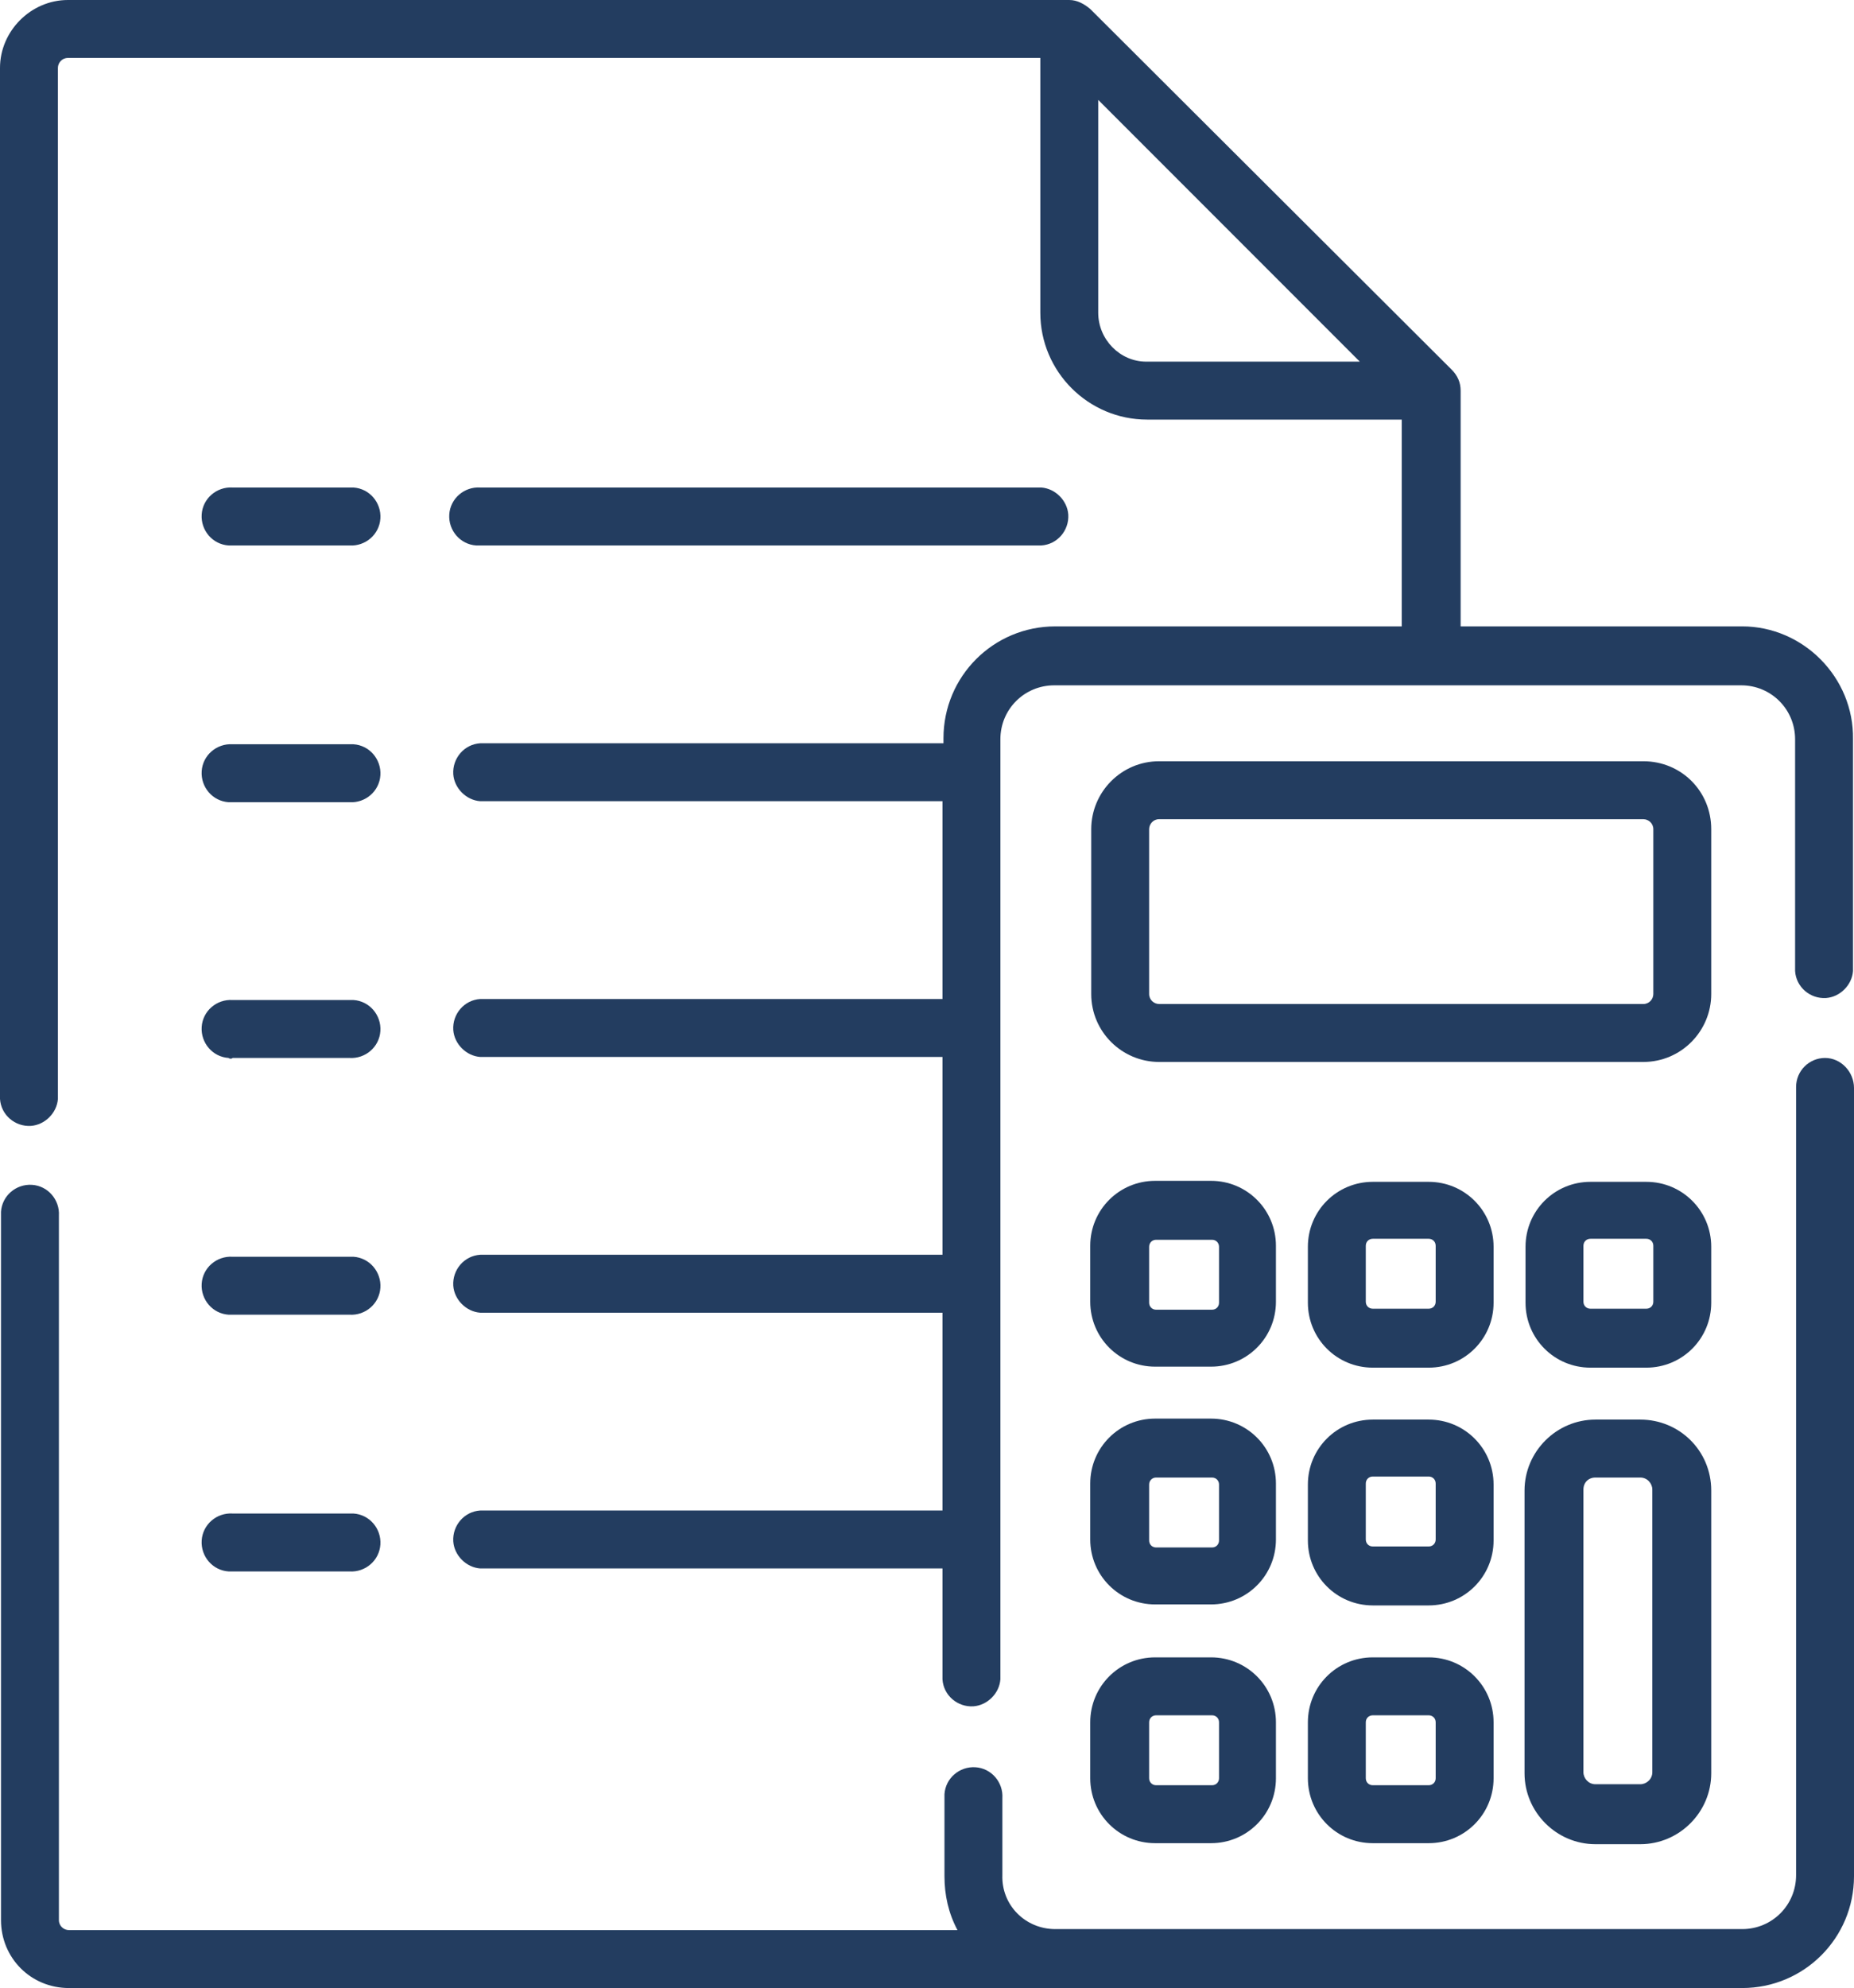
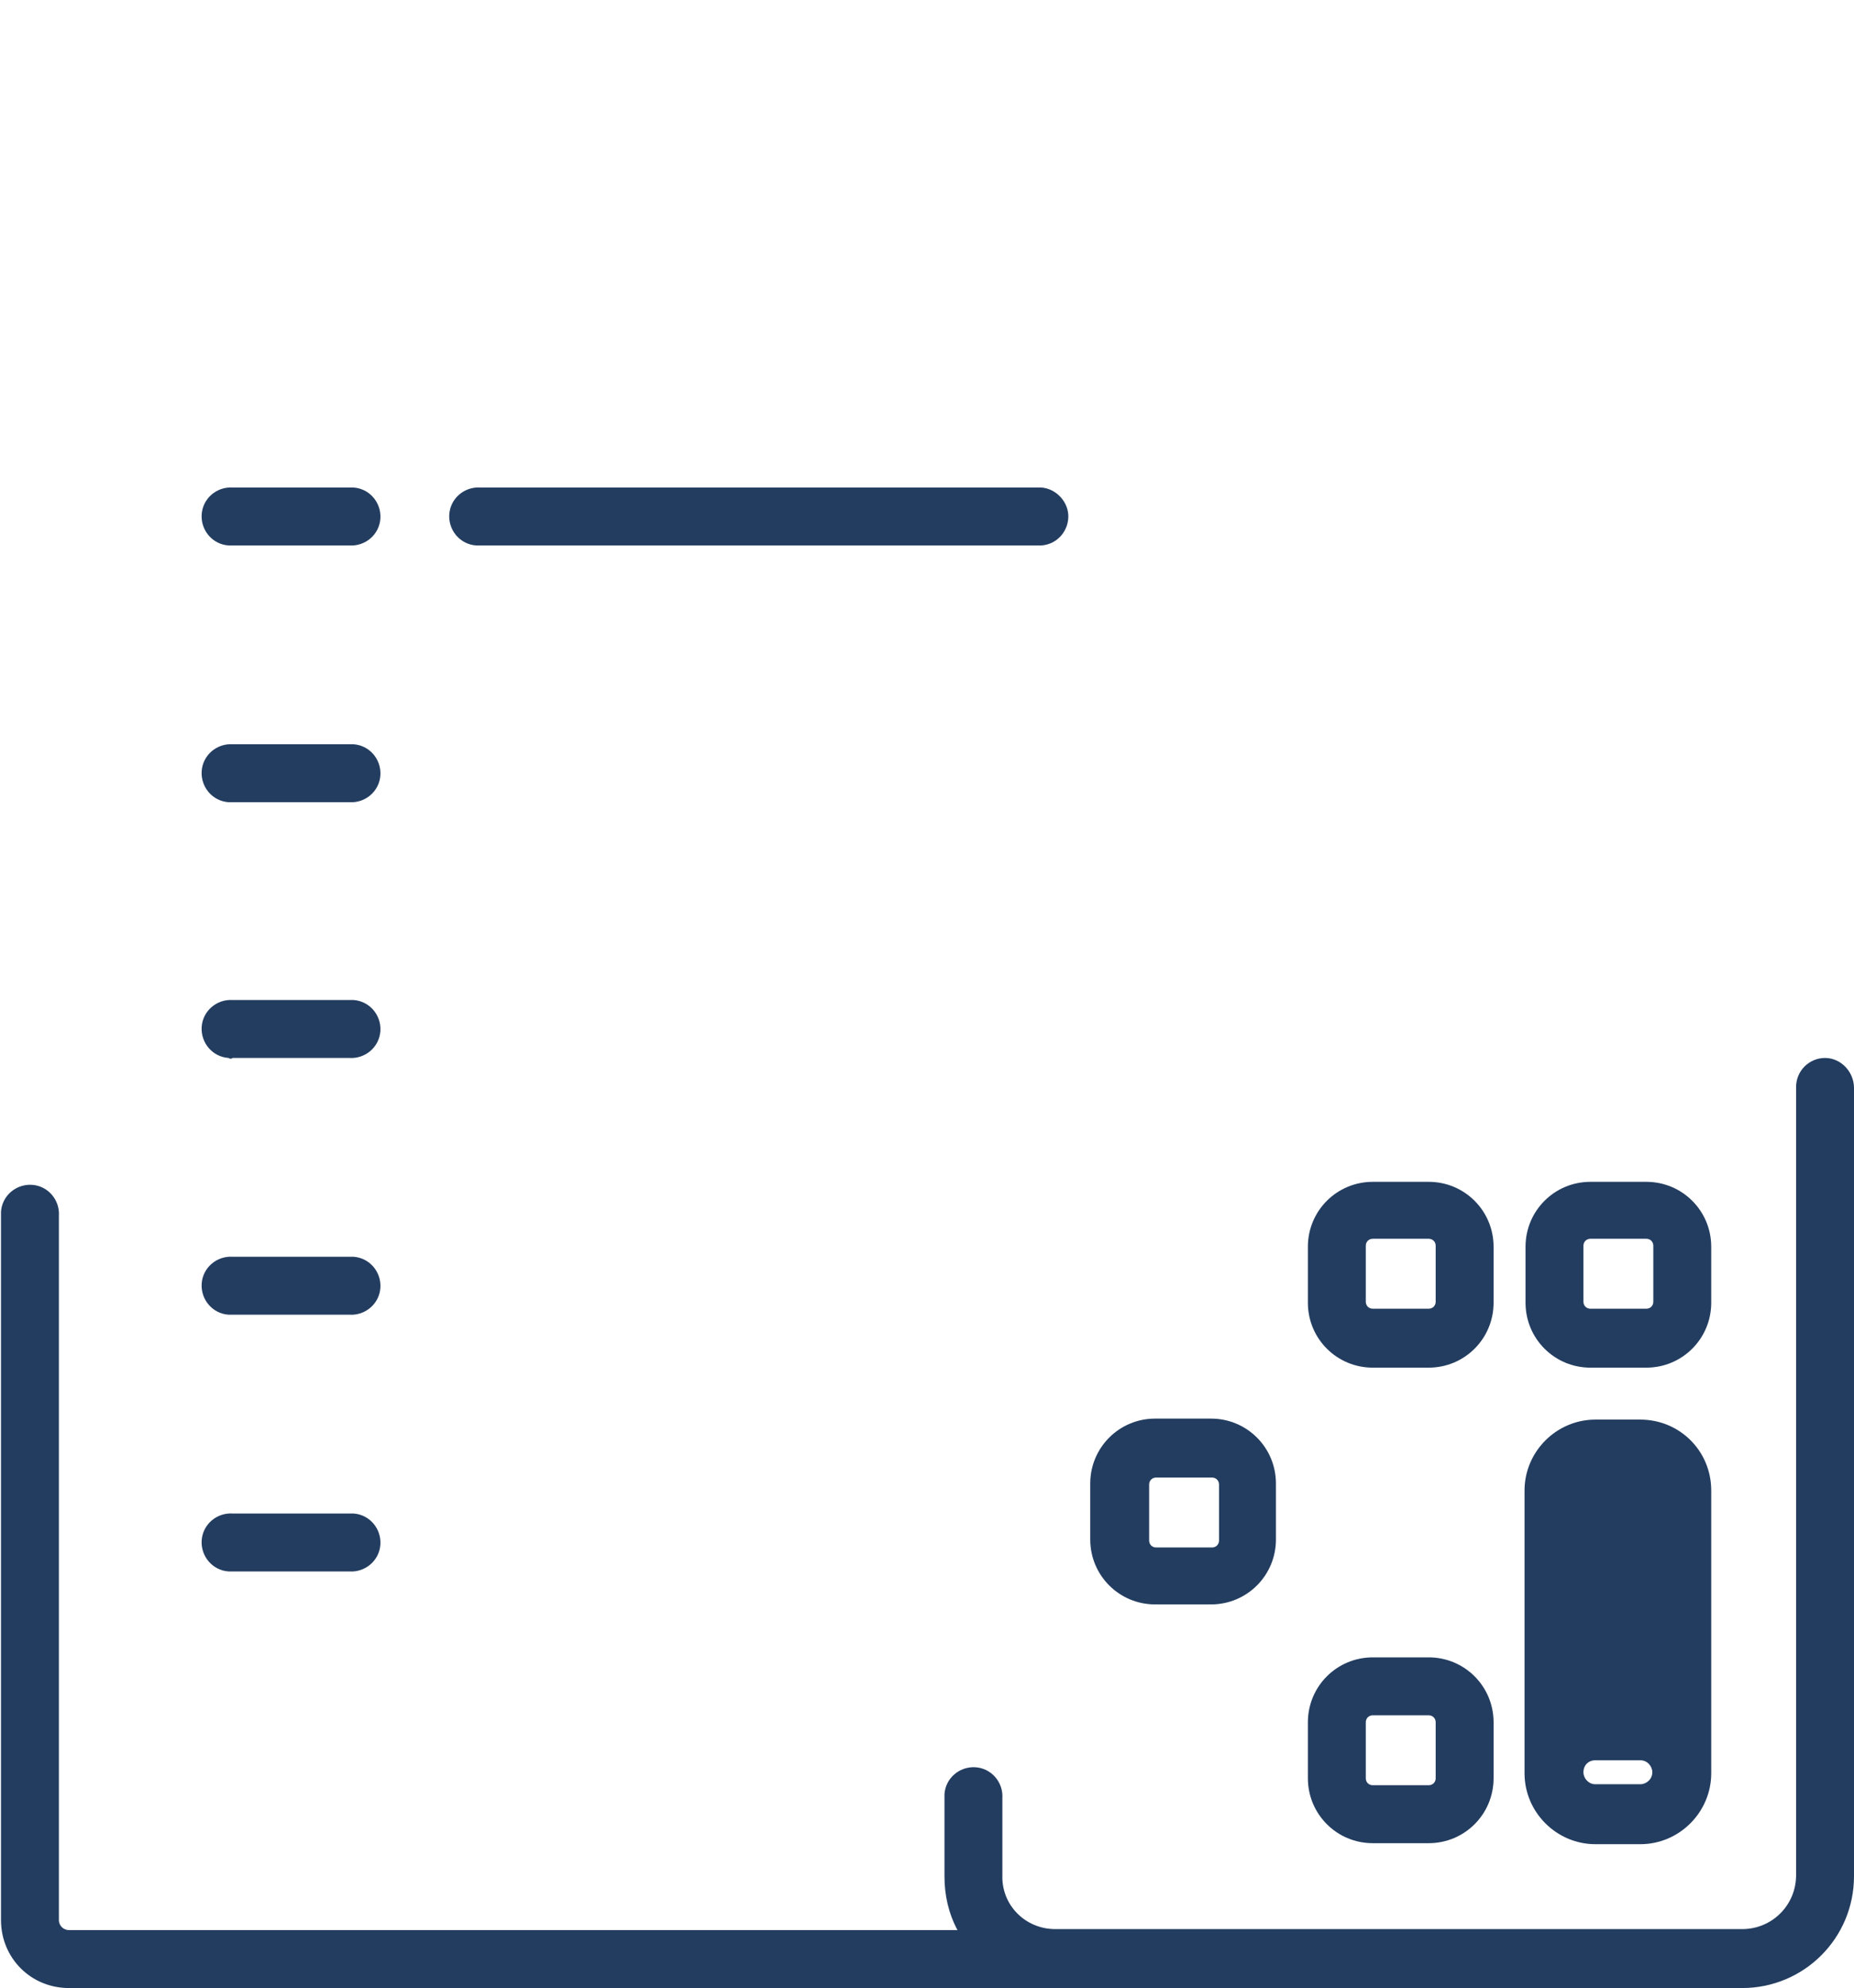
<svg xmlns="http://www.w3.org/2000/svg" version="1.1" id="Layer_2_00000005262832831912446930000001804851518677952393_" x="0px" y="0px" viewBox="0 0 185.7 199" style="enable-background:new 0 0 185.7 199;" xml:space="preserve">
  <style type="text/css"> .st0{fill:#233D60;} </style>
  <g id="Capa_1">
    <path id="Path_1156" class="st0" d="M182.8,105.9c-1.6,0-2.9,1.3-2.9,2.9l0,0v78.9c0,3-2.4,5.4-5.4,5.4h-68.8c-3,0-5.4-2.4-5.3-5.4 V180c0.1-1.6-1.1-3-2.7-3.1c-1.6-0.1-3,1.1-3.1,2.7c0,0.1,0,0.3,0,0.4v7.8c0,1.9,0.4,3.7,1.3,5.4h-89c-0.5,0-1-0.4-1-1v-70.5 c0.1-1.6-1.1-3-2.7-3.1s-3,1.1-3.1,2.7c0,0.1,0,0.3,0,0.4v70.5c0,3.8,3,6.8,6.8,6.8h167.6c6.2,0,11.2-5,11.2-11.2v-78.9 C185.7,107.3,184.4,105.9,182.8,105.9L182.8,105.9z" />
-     <path id="Path_1157" class="st0" d="M174.5,62.7h-28.2V39.1c0-0.8-0.3-1.5-0.9-2.1L109.2,0.9c-0.6-0.5-1.3-0.9-2.1-0.9H6.8 C3.1,0,0,3.1,0,6.8v103.2c0.1,1.6,1.5,2.8,3.1,2.7c1.4-0.1,2.6-1.3,2.7-2.7V6.8c0-0.5,0.4-1,1-1c0,0,0,0,0,0h97.4v25.5 c0,5.9,4.8,10.7,10.7,10.7h25.5v20.7h-34.7c-6.2,0-11.2,5-11.2,11.2v0.5H48.1c-1.6,0.1-2.8,1.5-2.7,3.1c0.1,1.4,1.3,2.6,2.7,2.7 h46.3v19.8H48.1c-1.6,0.1-2.8,1.5-2.7,3.1c0.1,1.4,1.3,2.6,2.7,2.7h46.3v19.8H48.1c-1.6,0.1-2.8,1.5-2.7,3.1 c0.1,1.4,1.3,2.6,2.7,2.7h46.3v19.8H48.1c-1.6,0.1-2.8,1.5-2.7,3.1c0.1,1.4,1.3,2.6,2.7,2.7h46.3v11.1c0.1,1.6,1.5,2.8,3.1,2.7 c1.4-0.1,2.6-1.3,2.7-2.7V74c0-3,2.4-5.4,5.4-5.4h68.8c3,0,5.4,2.4,5.4,5.4v23.2c0.1,1.6,1.5,2.8,3.1,2.7c1.4-0.1,2.6-1.3,2.7-2.7 V74C185.7,67.8,180.6,62.7,174.5,62.7L174.5,62.7z M110,31.3V10l26.2,26.2h-21.4C112.2,36.2,110,34,110,31.3z" />
-     <path id="Path_1158" class="st0" d="M171.4,83c0-3.8-3-6.8-6.8-6.8h-48.5c-3.8,0-6.8,3.1-6.8,6.8v16.5c0,3.8,3.1,6.8,6.8,6.8h48.5 c3.8,0,6.8-3.1,6.8-6.8L171.4,83z M165.6,99.5c0,0.5-0.4,1-1,1h-48.5c-0.5,0-1-0.4-1-1c0,0,0,0,0,0V83c0-0.5,0.4-1,1-1c0,0,0,0,0,0 h48.5c0.5,0,1,0.4,1,1L165.6,99.5z" />
-     <path id="Path_1159" class="st0" d="M109.2,130.3c0,3.6,2.9,6.5,6.5,6.5h5.6c3.6,0,6.5-2.9,6.5-6.5v-5.6c0-3.6-2.9-6.5-6.5-6.5 h-5.6c-3.6,0-6.5,2.9-6.5,6.5L109.2,130.3z M115.1,124.8c0-0.4,0.3-0.7,0.7-0.7h5.6c0.4,0,0.7,0.3,0.7,0.7v5.6 c0,0.4-0.3,0.7-0.7,0.7c0,0,0,0,0,0h-5.6c-0.4,0-0.7-0.3-0.7-0.7L115.1,124.8z" />
    <path id="Path_1160" class="st0" d="M149.6,124.8c0-3.6-2.9-6.5-6.5-6.5h-5.6c-3.6,0-6.5,2.9-6.5,6.5v5.6c0,3.6,2.9,6.5,6.5,6.5 h5.6c3.6,0,6.5-2.9,6.5-6.5V124.8z M143.8,130.3c0,0.4-0.3,0.7-0.7,0.7c0,0,0,0,0,0h-5.6c-0.4,0-0.7-0.3-0.7-0.7v-5.6 c0-0.4,0.3-0.7,0.7-0.7h5.6c0.4,0,0.7,0.3,0.7,0.7L143.8,130.3L143.8,130.3z" />
    <path id="Path_1161" class="st0" d="M171.4,124.8c0-3.6-2.9-6.5-6.5-6.5h-5.6c-3.6,0-6.5,2.9-6.5,6.5v5.6c0,3.6,2.9,6.5,6.5,6.5 h5.6c3.6,0,6.5-2.9,6.5-6.5L171.4,124.8z M165.6,130.3c0,0.4-0.3,0.7-0.7,0.7h-5.6c-0.4,0-0.7-0.3-0.7-0.7c0,0,0,0,0,0v-5.6 c0-0.4,0.3-0.7,0.7-0.7h5.6c0.4,0,0.7,0.3,0.7,0.7L165.6,130.3z" />
    <path id="Path_1162" class="st0" d="M109.2,154.1c0,3.6,2.9,6.5,6.5,6.5h5.6c3.6,0,6.5-2.9,6.5-6.5v-5.6c0-3.6-2.9-6.5-6.5-6.5 h-5.6c-3.6,0-6.5,2.9-6.5,6.5V154.1z M115.1,148.6c0-0.4,0.3-0.7,0.7-0.7h5.6c0.4,0,0.7,0.3,0.7,0.7v5.6c0,0.4-0.3,0.7-0.7,0.7 h-5.6c-0.4,0-0.7-0.3-0.7-0.7L115.1,148.6z" />
-     <path id="Path_1163" class="st0" d="M149.6,148.6c0-3.6-2.9-6.5-6.5-6.5h-5.6c-3.6,0-6.5,2.9-6.5,6.5v5.6c0,3.6,2.9,6.5,6.5,6.5 h5.6c3.6,0,6.5-2.9,6.5-6.5L149.6,148.6z M143.8,154.1c0,0.4-0.3,0.7-0.7,0.7c0,0,0,0,0,0h-5.6c-0.4,0-0.7-0.3-0.7-0.7v-5.6 c0-0.4,0.3-0.7,0.7-0.7h5.6c0.4,0,0.7,0.3,0.7,0.7L143.8,154.1L143.8,154.1z" />
-     <path id="Path_1164" class="st0" d="M109.2,178c0,3.6,2.9,6.5,6.5,6.5h5.6c3.6,0,6.5-2.9,6.5-6.5v-5.6c0-3.6-2.9-6.5-6.5-6.5h-5.6 c-3.6,0-6.5,2.9-6.5,6.5V178z M115.1,172.4c0-0.4,0.3-0.7,0.7-0.7h5.6c0.4,0,0.7,0.3,0.7,0.7v5.6c0,0.4-0.3,0.7-0.7,0.7h-5.6 c-0.4,0-0.7-0.3-0.7-0.7L115.1,172.4z" />
    <path id="Path_1165" class="st0" d="M143.1,165.9h-5.6c-3.6,0-6.5,2.9-6.5,6.5v5.6c0,3.6,2.9,6.5,6.5,6.5h5.6 c3.6,0,6.5-2.9,6.5-6.5v-5.6C149.6,168.8,146.7,165.9,143.1,165.9z M143.8,178c0,0.4-0.3,0.7-0.7,0.7c0,0,0,0,0,0h-5.6 c-0.4,0-0.7-0.3-0.7-0.7v-5.6c0-0.4,0.3-0.7,0.7-0.7h5.6c0.4,0,0.7,0.3,0.7,0.7L143.8,178L143.8,178z" />
-     <path id="Path_1166" class="st0" d="M164.3,142.1h-4.5c-3.9,0-7.1,3.2-7.1,7.1v28.3c0,3.9,3.2,7.1,7.1,7.1h4.5 c3.9,0,7.1-3.2,7.1-7.1v-28.3C171.4,145.2,168.2,142.1,164.3,142.1z M165.5,177.4c0,0.7-0.6,1.2-1.2,1.2h-4.5 c-0.7,0-1.2-0.6-1.2-1.2v-28.3c0-0.7,0.5-1.2,1.2-1.2h4.5c0.7,0,1.2,0.6,1.2,1.2V177.4z" />
+     <path id="Path_1166" class="st0" d="M164.3,142.1h-4.5c-3.9,0-7.1,3.2-7.1,7.1v28.3c0,3.9,3.2,7.1,7.1,7.1h4.5 c3.9,0,7.1-3.2,7.1-7.1v-28.3C171.4,145.2,168.2,142.1,164.3,142.1z M165.5,177.4c0,0.7-0.6,1.2-1.2,1.2h-4.5 c-0.7,0-1.2-0.6-1.2-1.2c0-0.7,0.5-1.2,1.2-1.2h4.5c0.7,0,1.2,0.6,1.2,1.2V177.4z" />
    <path id="Path_1167" class="st0" d="M23.3,54.6H35c1.6,0.1,3-1.1,3.1-2.7c0.1-1.6-1.1-3-2.7-3.1c-0.1,0-0.3,0-0.4,0H23.3 c-1.6-0.1-3,1.1-3.1,2.7c-0.1,1.6,1.1,3,2.7,3.1C23,54.6,23.2,54.6,23.3,54.6z" />
    <path id="Path_1168" class="st0" d="M48.1,54.6h56.2c1.6-0.1,2.8-1.5,2.7-3.1c-0.1-1.4-1.3-2.6-2.7-2.7H48.1 c-1.6-0.1-3,1.1-3.1,2.7c-0.1,1.6,1.1,3,2.7,3.1C47.9,54.6,48,54.6,48.1,54.6z" />
    <path id="Path_1169" class="st0" d="M23.3,80.3H35c1.6,0.1,3-1.1,3.1-2.7c0.1-1.6-1.1-3-2.7-3.1c-0.1,0-0.3,0-0.4,0H23.3 c-1.6-0.1-3,1.1-3.1,2.7c-0.1,1.6,1.1,3,2.7,3.1C23,80.3,23.2,80.3,23.3,80.3z" />
    <path id="Path_1170" class="st0" d="M23.3,105.9H35c1.6,0.1,3-1.1,3.1-2.7c0.1-1.6-1.1-3-2.7-3.1c-0.1,0-0.3,0-0.4,0H23.3 c-1.6-0.1-3,1.1-3.1,2.7c-0.1,1.6,1.1,3,2.7,3.1C23,106,23.2,106,23.3,105.9z" />
    <path id="Path_1171" class="st0" d="M23.3,131.6H35c1.6,0.1,3-1.1,3.1-2.7c0.1-1.6-1.1-3-2.7-3.1c-0.1,0-0.3,0-0.4,0H23.3 c-1.6-0.1-3,1.1-3.1,2.7c-0.1,1.6,1.1,3,2.7,3.1C23,131.6,23.2,131.6,23.3,131.6z" />
    <path id="Path_1172" class="st0" d="M23.3,157.3H35c1.6,0.1,3-1.1,3.1-2.7c0.1-1.6-1.1-3-2.7-3.1c-0.1,0-0.3,0-0.4,0H23.3 c-1.6-0.1-3,1.1-3.1,2.7c-0.1,1.6,1.1,3,2.7,3.1C23,157.3,23.2,157.3,23.3,157.3z" />
  </g>
</svg>